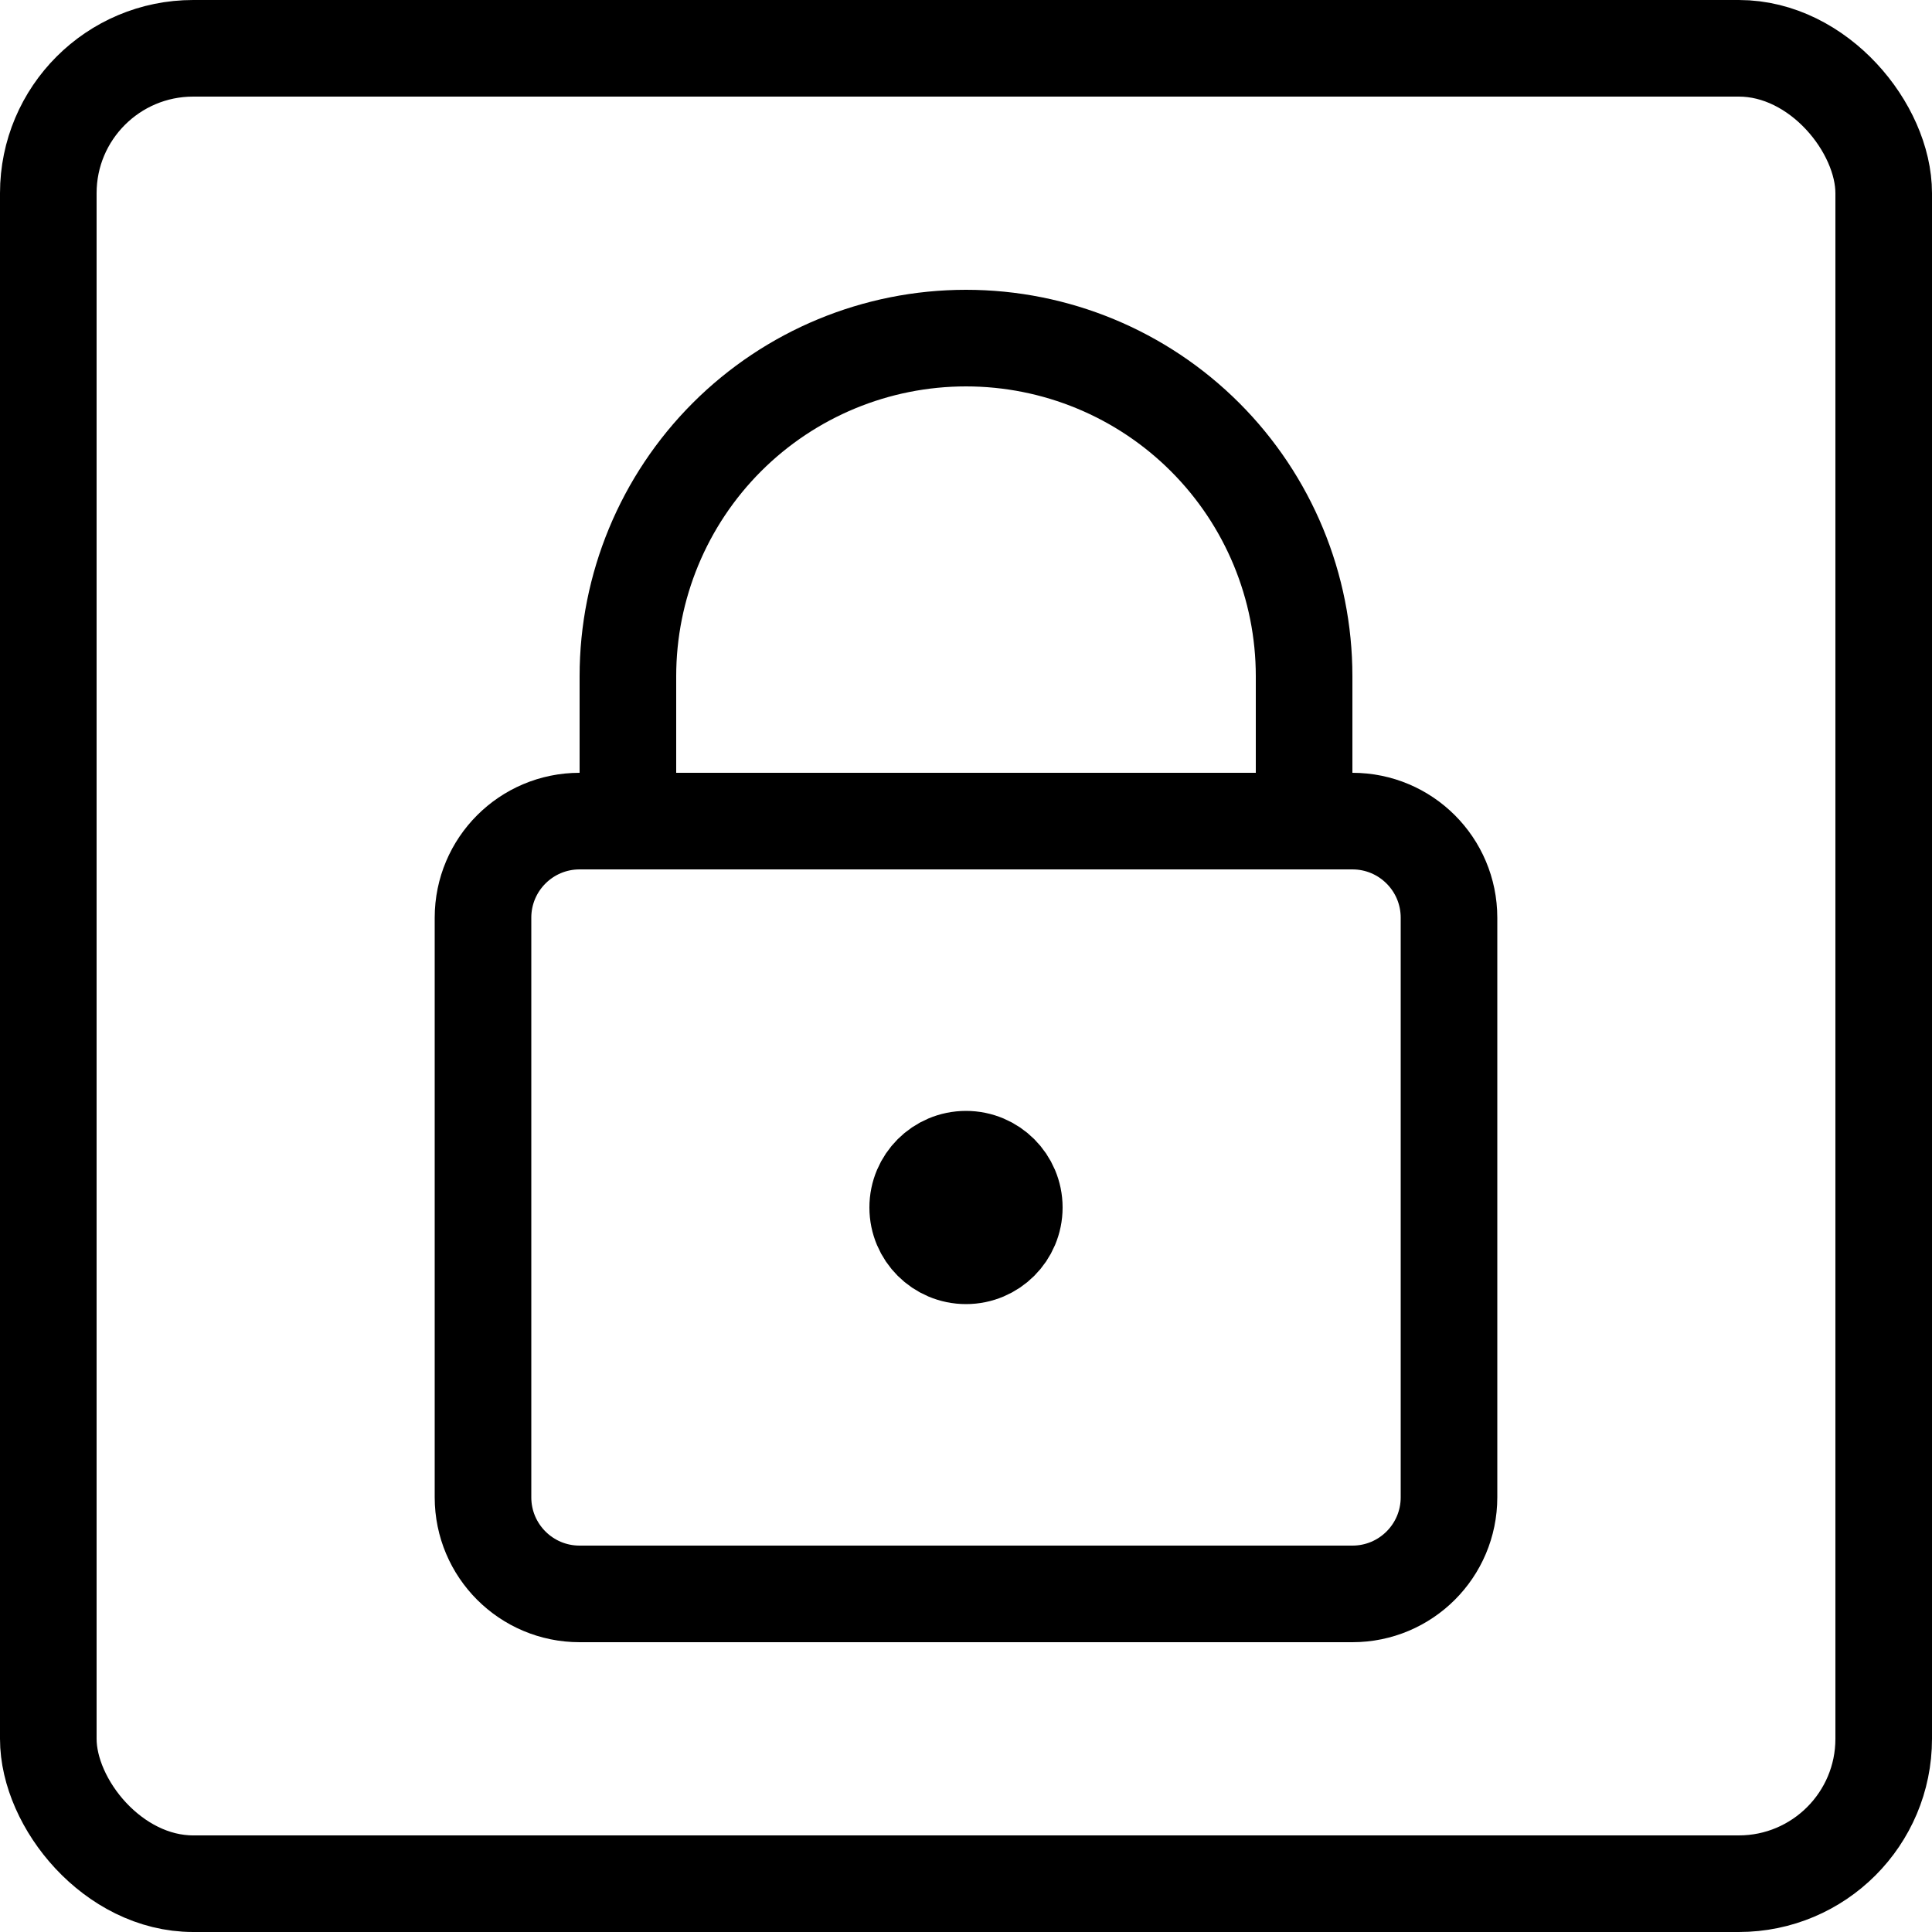
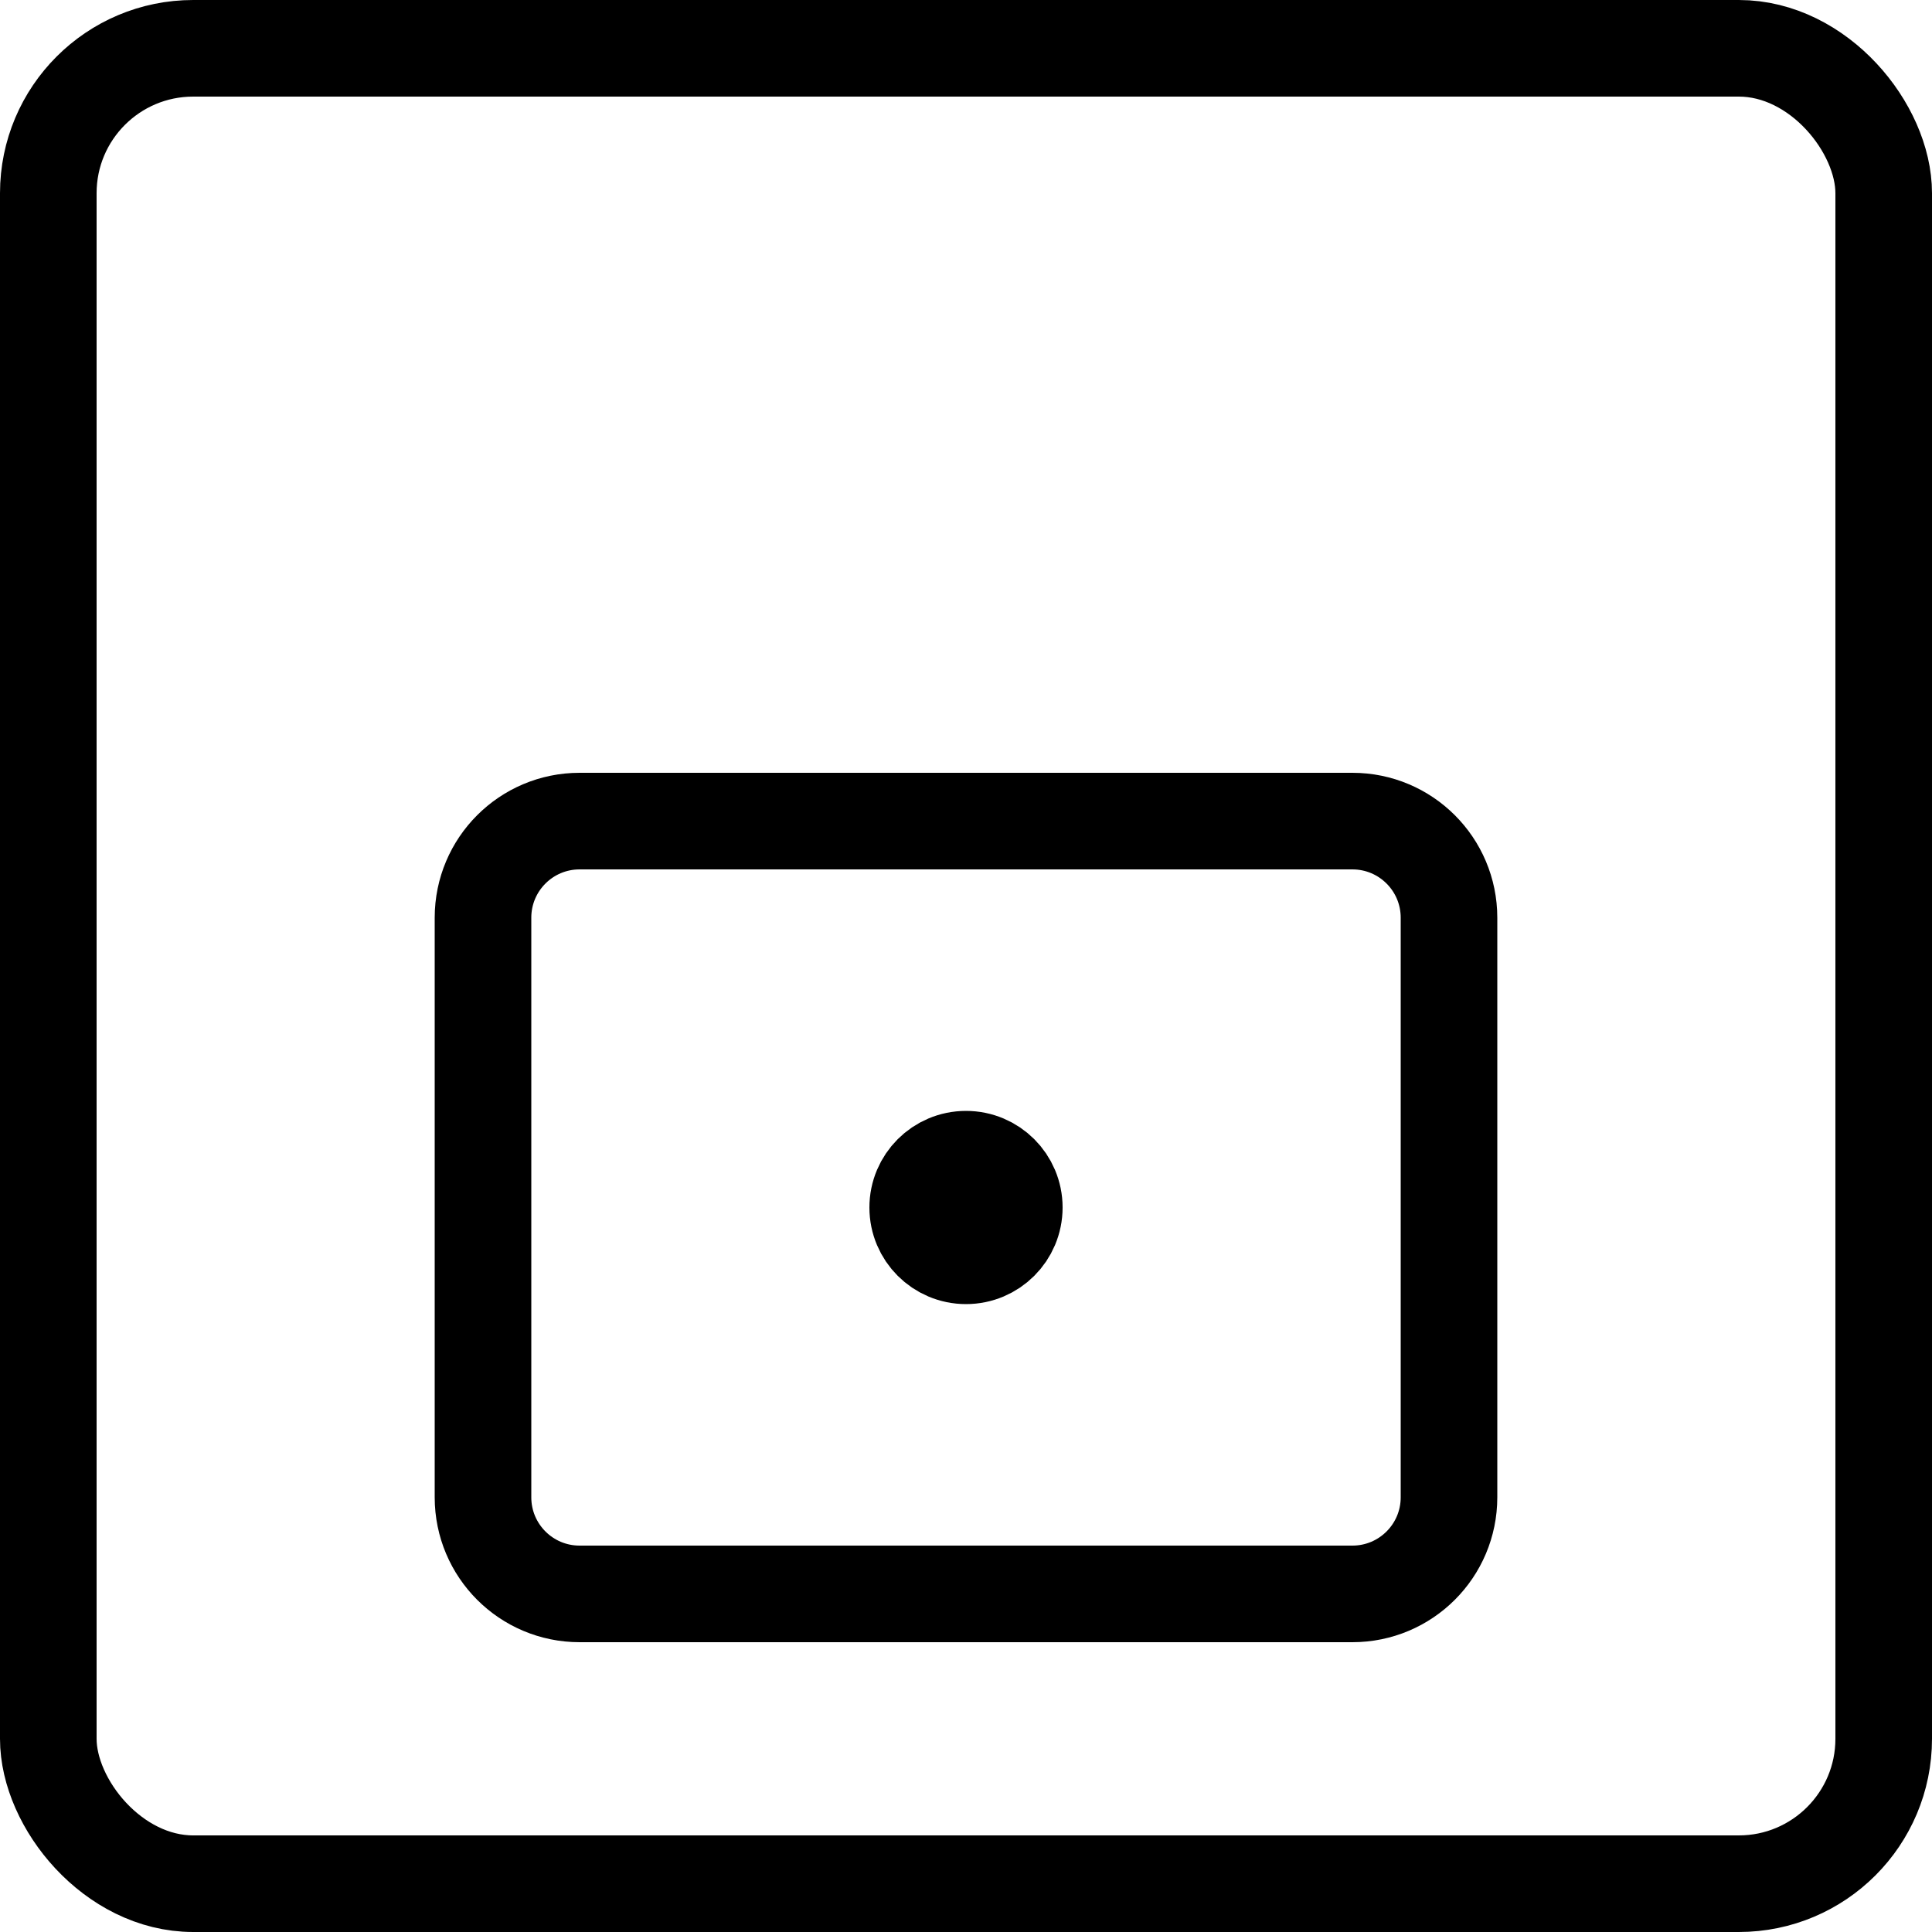
<svg xmlns="http://www.w3.org/2000/svg" width="40" height="40" viewBox="0 0 40 40" fill="none">
  <rect x="1" y="1" width="38" height="38" rx="3" stroke="black" stroke-width="2" />
  <path d="M28 17H12C10.895 17 10 17.895 10 19V31C10 32.105 10.895 33 12 33H28C29.105 33 30 32.105 30 31V19C30 17.895 29.105 17 28 17Z" stroke="black" stroke-width="2" stroke-linecap="round" stroke-linejoin="round" />
-   <path d="M27 17V14C27 12.143 26.263 10.363 24.95 9.05C23.637 7.737 21.857 7 20 7C18.143 7 16.363 7.737 15.05 9.05C13.738 10.363 13 12.143 13 14V17" stroke="black" stroke-width="2" stroke-linecap="round" stroke-linejoin="round" />
  <path d="M20 26C20.552 26 21 25.552 21 25C21 24.448 20.552 24 20 24C19.448 24 19 24.448 19 25C19 25.552 19.448 26 20 26Z" stroke="black" stroke-width="2" stroke-linecap="round" stroke-linejoin="round" />
</svg>